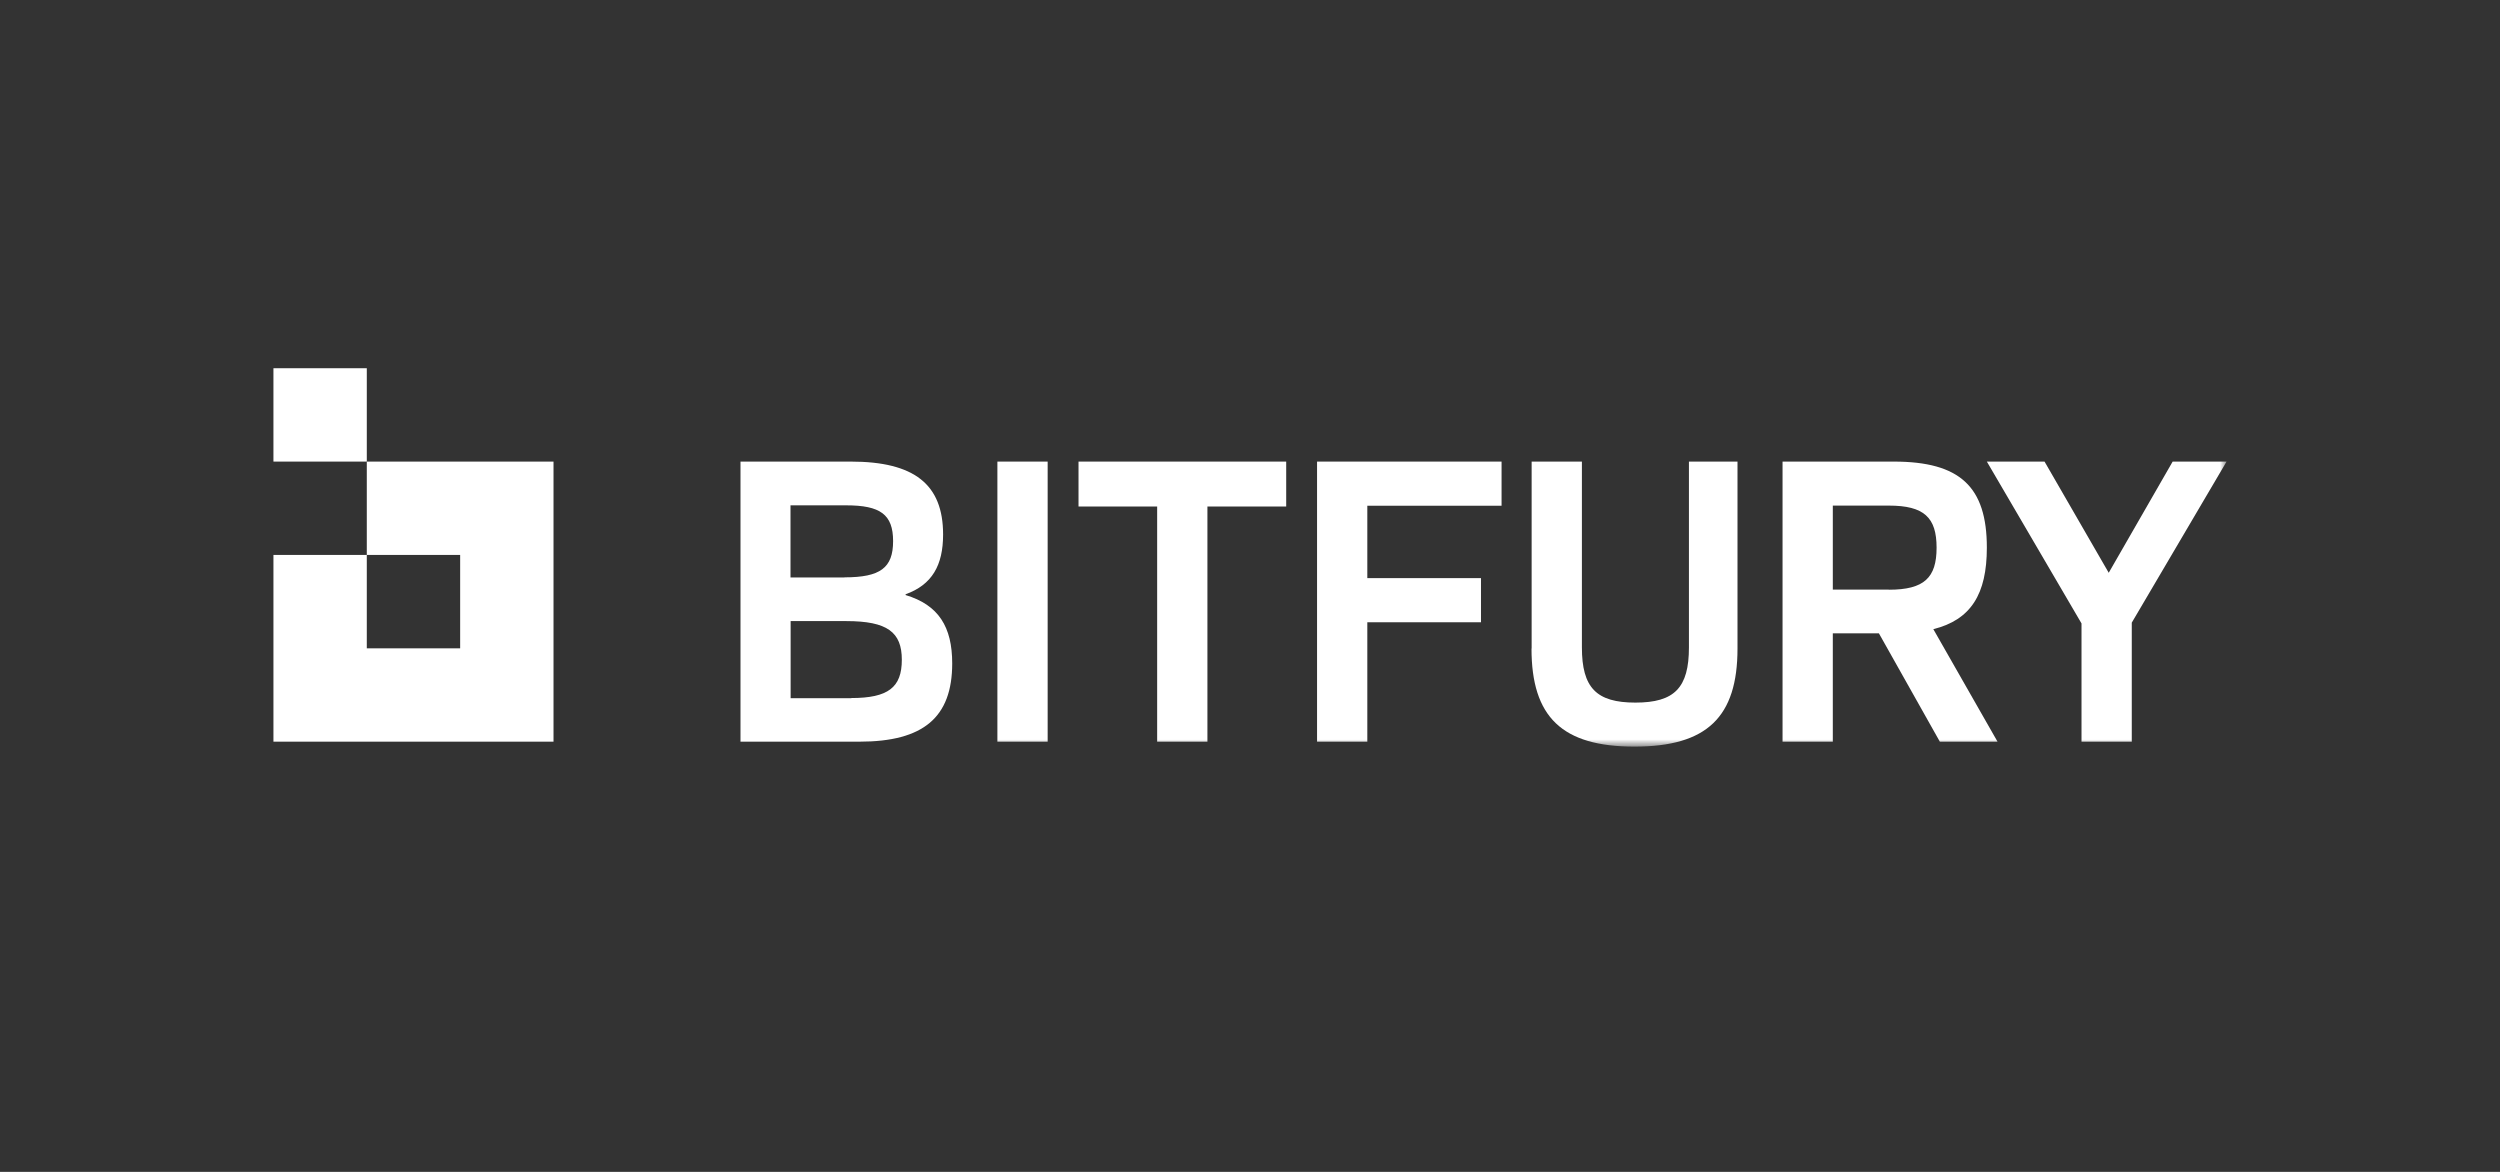
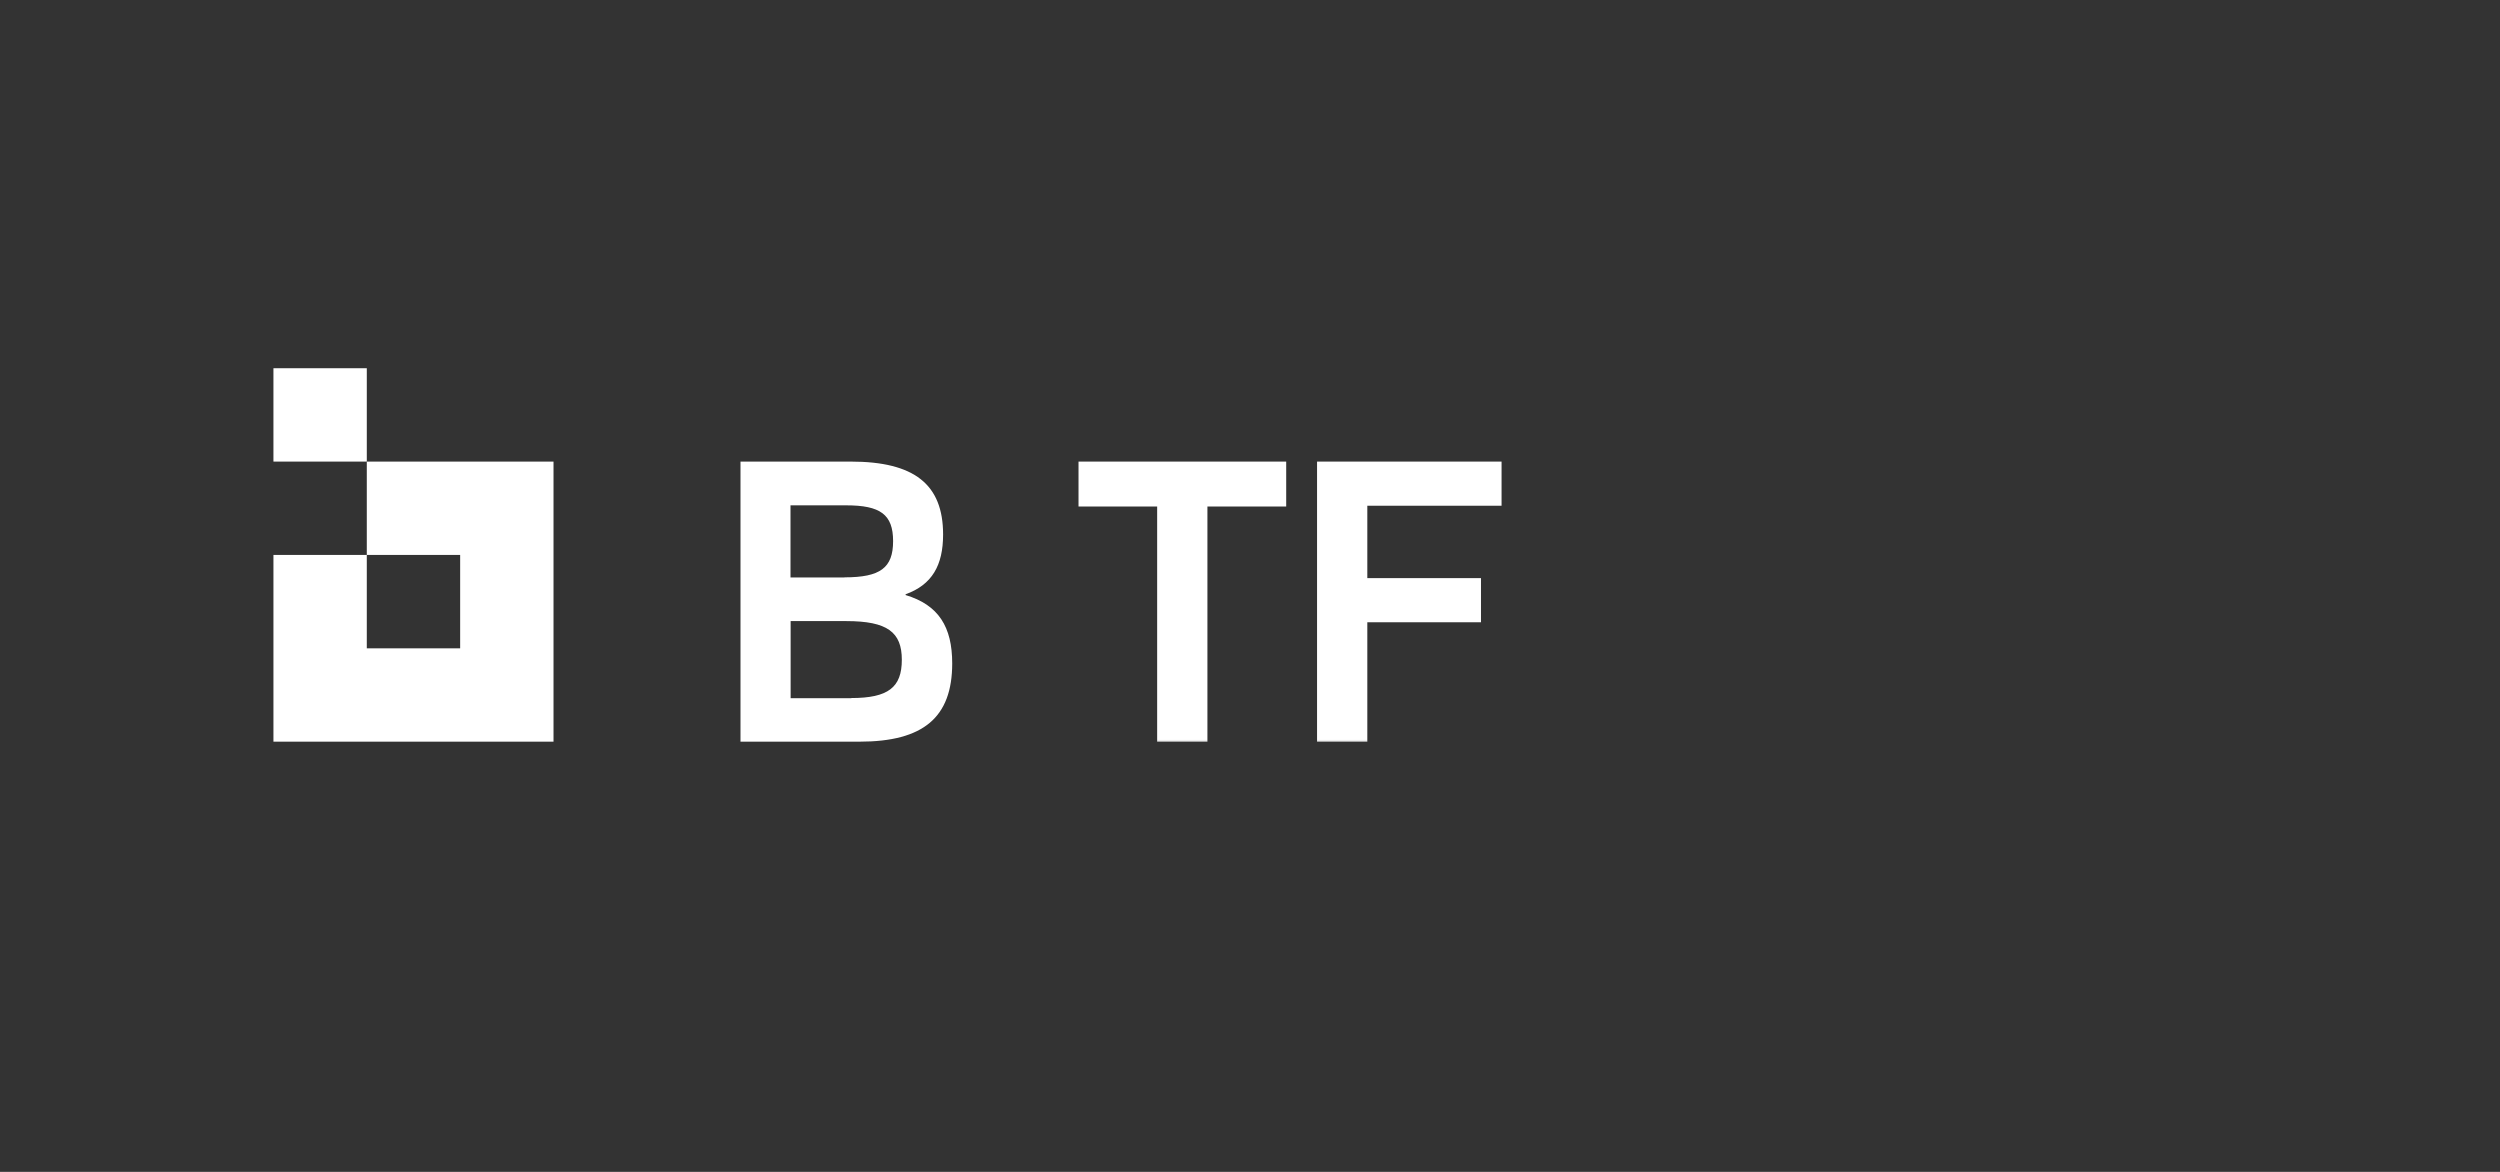
<svg xmlns="http://www.w3.org/2000/svg" id="Layer_2" viewBox="0 0 192 90">
  <rect x="0" y="0" width="192" height="90" fill="#333333" stroke="none" />
  <defs>
    <style>.cls-1{mask:url(#mask);}.cls-2{mask:url(#mask-2-3);}.cls-3{fill:#fff;fill-rule:evenodd;}.cls-4{mask:url(#mask-3);}.cls-5{mask:url(#mask-4);}.cls-6{mask:url(#mask-5);}.cls-7{mask:url(#mask-1);}.cls-8{fill:none;opacity:.5;}</style>
    <mask id="mask" x="21" y="28.28" width="150" height="29.06" maskUnits="userSpaceOnUse">
      <g id="mask-2">
        <polygon id="path-1" class="cls-3" points="21 57.34 171 57.34 171 28.28 21 28.28 21 57.34" />
      </g>
    </mask>
    <mask id="mask-1" x="21" y="28.28" width="150" height="29.06" maskUnits="userSpaceOnUse">
      <g id="mask-2-2">
        <polygon id="path-1-2" class="cls-3" points="21 57.34 171 57.34 171 28.28 21 28.28 21 57.34" />
      </g>
    </mask>
    <mask id="mask-2-3" x="21" y="28.28" width="150" height="29.06" maskUnits="userSpaceOnUse">
      <g id="mask-2-4">
        <polygon id="path-1-3" class="cls-3" points="21 57.34 171 57.34 171 28.28 21 28.28 21 57.34" />
      </g>
    </mask>
    <mask id="mask-3" x="21" y="28.28" width="150" height="29.06" maskUnits="userSpaceOnUse">
      <g id="mask-2-5">
        <polygon id="path-1-4" class="cls-3" points="21 57.34 171 57.34 171 28.28 21 28.28 21 57.34" />
      </g>
    </mask>
    <mask id="mask-4" x="21" y="28.28" width="150" height="29.06" maskUnits="userSpaceOnUse">
      <g id="mask-2-6">
-         <polygon id="path-1-5" class="cls-3" points="21 57.34 171 57.34 171 28.28 21 28.28 21 57.34" />
-       </g>
+         </g>
    </mask>
    <mask id="mask-5" x="21" y="28.28" width="150" height="29.06" maskUnits="userSpaceOnUse">
      <g id="mask-2-7">
        <polygon id="path-1-6" class="cls-3" points="21 57.34 171 57.34 171 28.28 21 28.28 21 57.34" />
      </g>
    </mask>
  </defs>
  <g id="Layer_1-2">
    <rect class="cls-8" width="192" height="90" />
    <g id="Artboard">
      <g id="Page-1">
        <path id="Fill-1" class="cls-3" d="M35.34,35.45h-7.17v7.17h-7.17v14.34h21.51v-21.51h-7.17ZM35.34,42.62v7.17h-7.17s0-3.72,0-3.72v-3.45h7.17Z" />
        <polygon id="Fill-2" class="cls-3" points="21 35.45 28.17 35.45 28.17 28.28 21 28.28 21 35.45" />
        <g id="Group-12">
          <path id="Fill-3" class="cls-3" d="M65.37,53.61c2.85,0,3.89-.82,3.89-2.94s-1.11-2.97-4.27-2.97h-4.27v5.92h4.65ZM64.86,44.34c2.75,0,3.73-.73,3.73-2.78s-.98-2.75-3.61-2.75h-4.27v5.54h4.14ZM56.86,35.45h8.48c4.87,0,7.09,1.74,7.09,5.6,0,2.37-.85,3.86-2.88,4.59v.06c2.53.76,3.58,2.44,3.58,5.25,0,4.14-2.21,6.01-7.12,6.01h-9.14v-21.51Z" />
          <g class="cls-1">
-             <polygon id="Fill-5" class="cls-3" points="76.6 56.96 80.46 56.96 80.46 35.45 76.6 35.45 76.6 56.96" />
-           </g>
+             </g>
          <g class="cls-7">
            <polygon id="Fill-7" class="cls-3" points="88.87 38.9 82.83 38.9 82.83 35.45 98.78 35.45 98.78 38.9 92.73 38.9 92.73 56.96 88.87 56.96 88.87 38.9" />
          </g>
          <g class="cls-2">
            <polygon id="Fill-8" class="cls-3" points="101.15 35.45 115.32 35.45 115.32 38.84 105.01 38.84 105.01 44.4 113.74 44.4 113.74 47.79 105.01 47.79 105.01 56.96 101.15 56.96 101.15 35.45" />
          </g>
          <g class="cls-4">
-             <path id="Fill-9" class="cls-3" d="M117.63,49.81v-14.36h3.86v14.27c0,3.1,1.11,4.24,4.11,4.24s4.11-1.14,4.11-4.24v-14.27h3.73v14.36c0,5.25-2.34,7.53-7.91,7.53s-7.91-2.28-7.91-7.53" />
-           </g>
+             </g>
          <g class="cls-5">
-             <path id="Fill-10" class="cls-3" d="M145.06,45.29c2.72,0,3.67-.92,3.67-3.23s-.95-3.23-3.67-3.23h-4.3v6.45h4.3ZM136.9,35.45h8.54c5.09,0,7.15,1.93,7.15,6.61,0,3.58-1.23,5.54-4.11,6.26l4.93,8.64h-4.43l-4.68-8.32h-3.54v8.32h-3.86v-21.51Z" />
+             <path id="Fill-10" class="cls-3" d="M145.06,45.29c2.72,0,3.67-.92,3.67-3.23s-.95-3.23-3.67-3.23h-4.3v6.45h4.3Zh8.54c5.09,0,7.15,1.93,7.15,6.61,0,3.58-1.23,5.54-4.11,6.26l4.93,8.64h-4.43l-4.68-8.32h-3.54v8.32h-3.86v-21.51Z" />
          </g>
          <g class="cls-6">
-             <polygon id="Fill-11" class="cls-3" points="163.72 47.82 163.72 56.96 159.86 56.96 159.86 47.88 152.59 35.45 157.02 35.45 161.95 43.99 166.86 35.45 171 35.45 163.72 47.82" />
-           </g>
+             </g>
        </g>
      </g>
    </g>
  </g>
</svg>